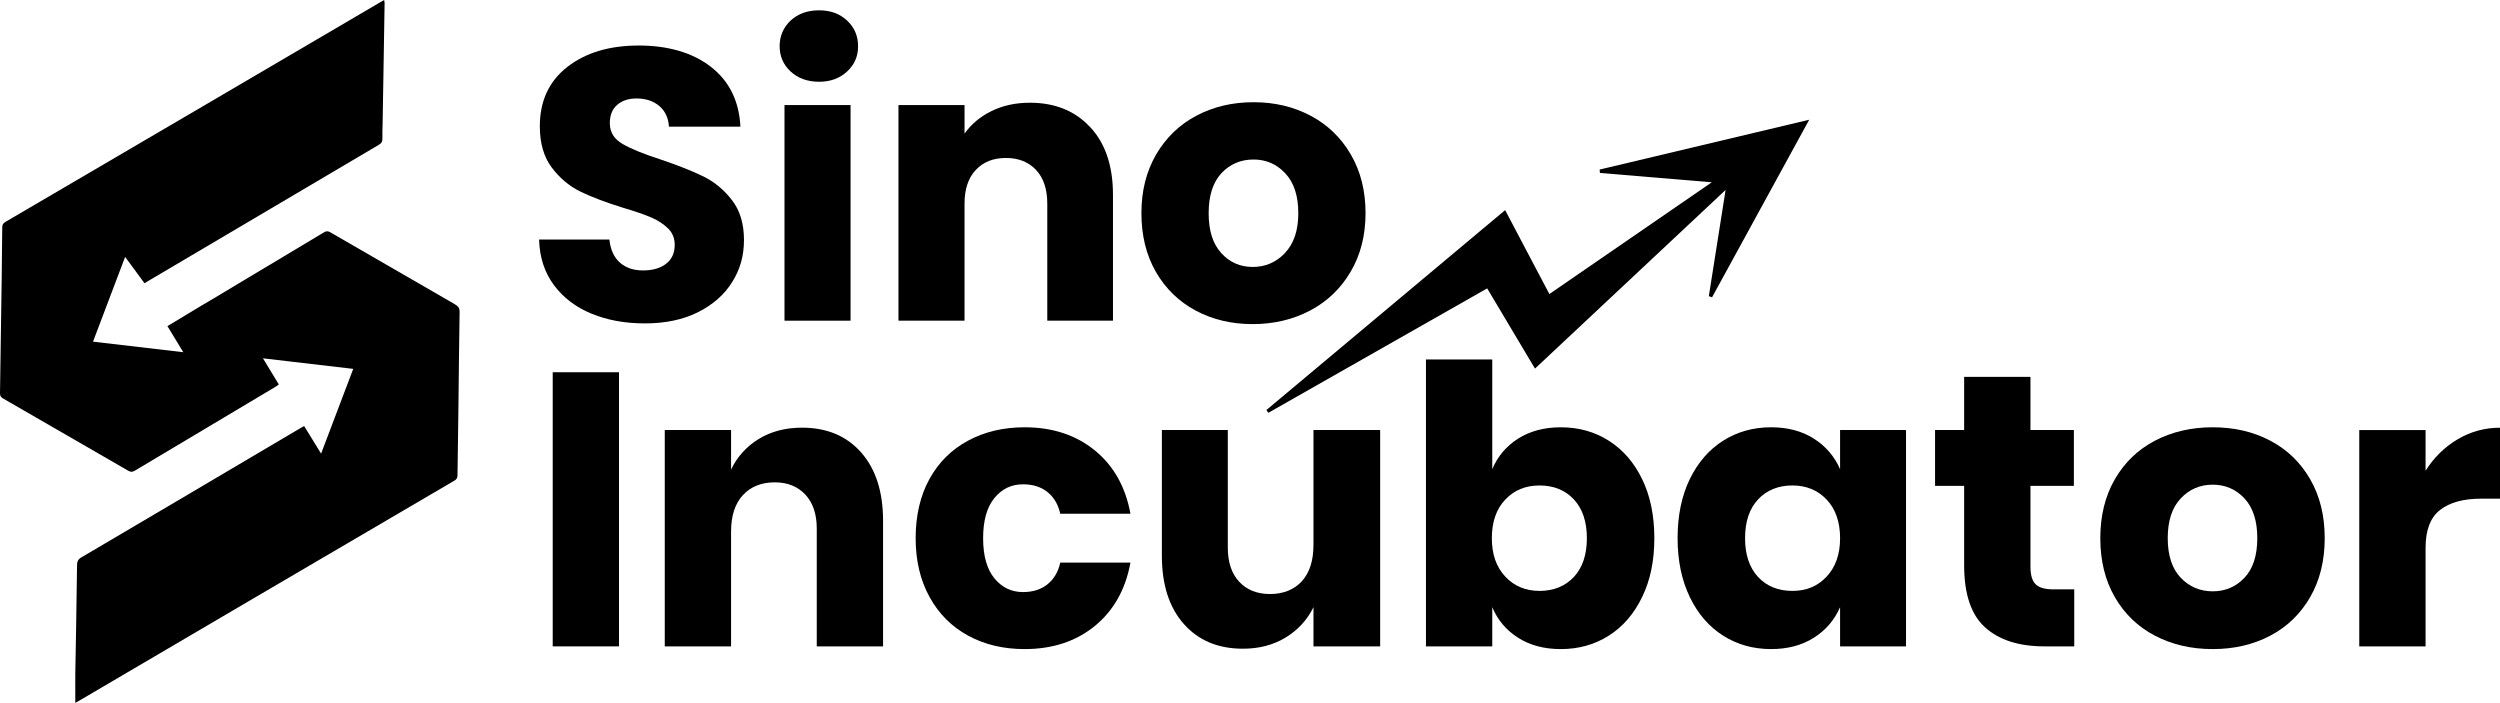
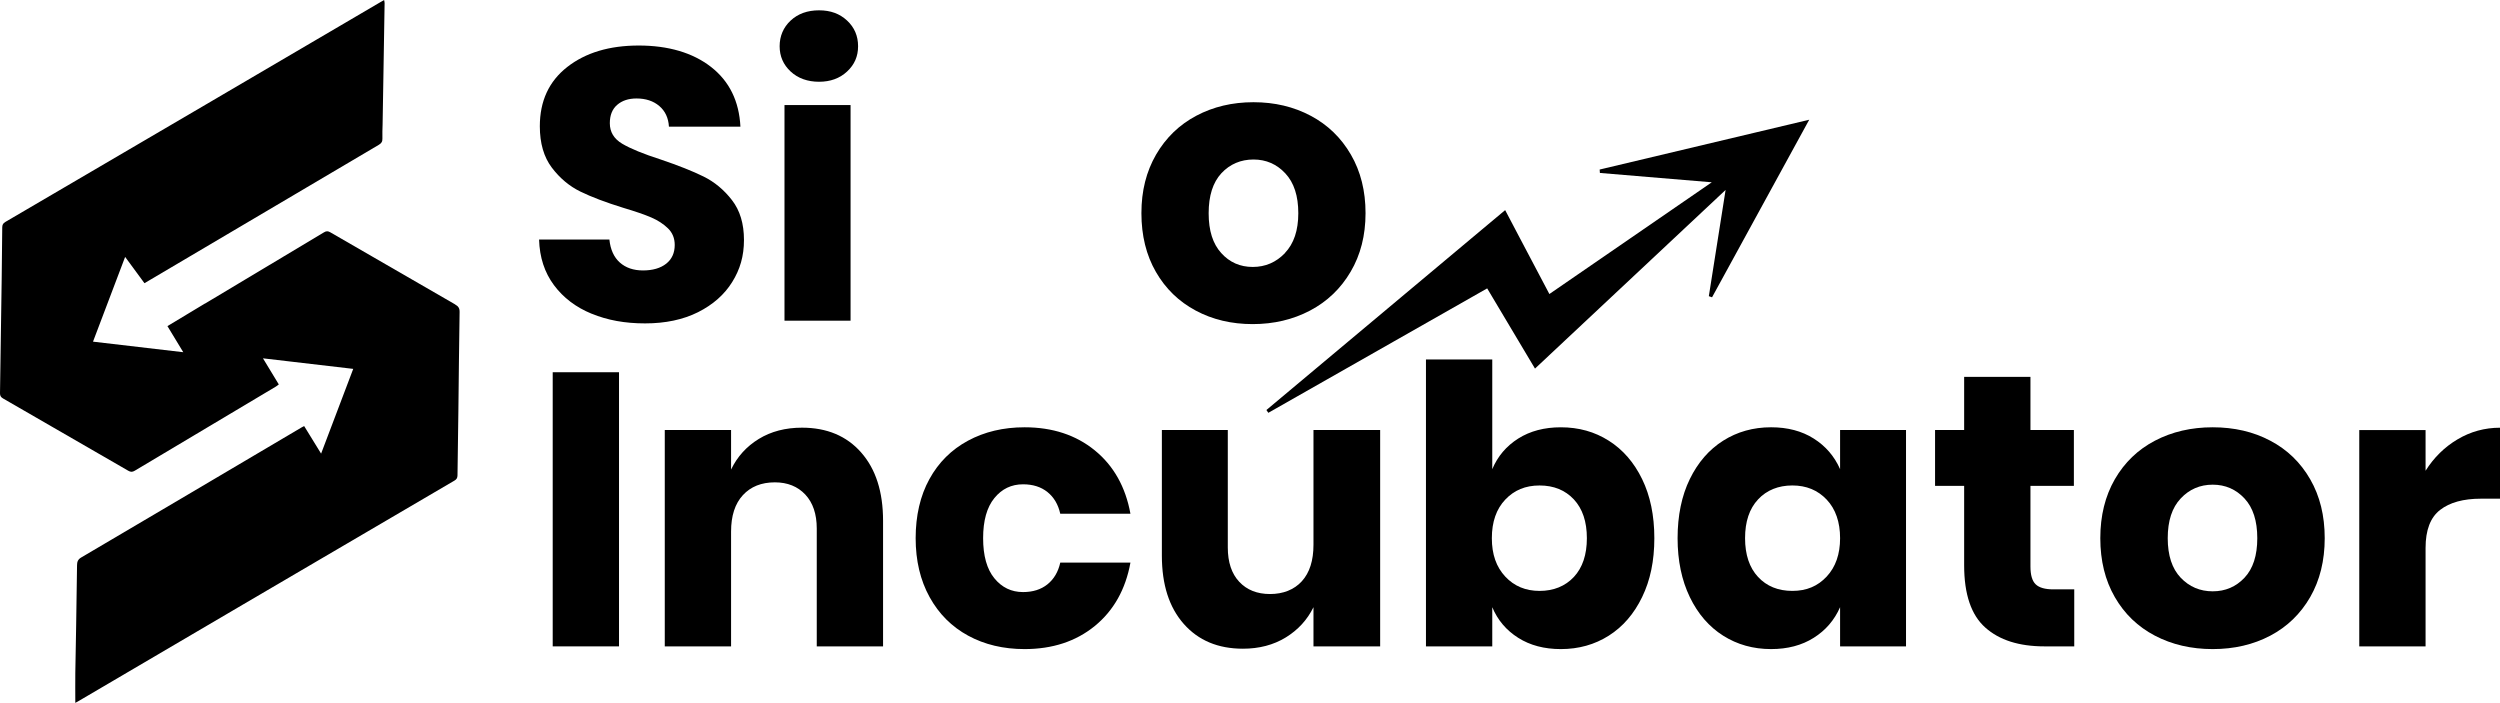
<svg xmlns="http://www.w3.org/2000/svg" id="Calque_2" data-name="Calque 2" viewBox="0 0 535.41 150.51">
  <g id="Calque_1-2" data-name="Calque 1">
    <g>
      <path d="M97.47,65.19c-8.92-5.13-17.83-10.28-26.73-15.44-.49-.28-.85-.3-1.34,0-8.49,5.1-16.99,10.19-25.5,15.27v-.02s-8.04,4.84-8.04,4.84l3.39,5.59-19.33-2.26,6.88-18.15,4.14,5.63,32.13-18.97h0c.82-.49,1.65-.97,2.47-1.46,5.19-3.07,10.38-6.15,15.58-9.2.57-.33.81-.7.78-1.36-.04-1.01.02-2.02.04-3.03.05-3.17.1-6.33.16-9.5.09-5.49.18-10.97.27-16.46,0-.2-.06-.39-.1-.66-.33.18-.57.31-.8.45-12.41,7.28-24.81,14.55-37.22,21.83C29.87,30.7,15.51,39.12,1.15,47.53c-.49.29-.67.62-.67,1.17-.03,3.69-.08,7.37-.12,11.06C.24,67.92.13,76.08,0,84.24c0,.54.2.84.66,1.1,8.94,5.15,17.88,10.3,26.8,15.47.52.3.88.31,1.4,0,10.07-6.02,20.16-12.02,30.24-18.03.2-.12.38-.28.61-.45-1.12-1.84-2.2-3.62-3.39-5.59,6.58.77,12.94,1.51,19.33,2.26-2.31,6.1-4.56,12.04-6.88,18.15-1.28-2.09-2.45-3.99-3.63-5.9-.23.12-.38.19-.52.27-15.74,9.3-31.48,18.61-47.24,27.88-.71.42-.87.93-.88,1.66-.05,4.31-.11,8.62-.19,12.94-.06,3.36-.14,6.71-.18,10.07-.03,2.1,0,4.2,0,6.46.32-.17.55-.3.77-.43,11.67-6.85,23.35-13.71,35.02-20.56,15.14-8.88,30.28-17.75,45.42-26.62.46-.27.63-.58.64-1.11.05-4.61.13-9.22.19-13.84.09-7.04.14-14.09.26-21.13.02-.85-.28-1.25-.97-1.64Z" />
      <path d="M126.71,67.19c-3.37-1.38-6.06-3.42-8.07-6.12-2.01-2.7-3.08-5.96-3.19-9.77h15.06c.22,2.15.97,3.79,2.23,4.92,1.27,1.13,2.92,1.7,4.97,1.7s3.75-.48,4.97-1.45c1.21-.96,1.82-2.3,1.82-4.01,0-1.43-.48-2.62-1.45-3.56-.97-.94-2.15-1.71-3.56-2.32-1.41-.61-3.41-1.3-6-2.07-3.75-1.16-6.82-2.32-9.19-3.48-2.37-1.16-4.41-2.87-6.12-5.13-1.71-2.26-2.57-5.21-2.57-8.86,0-5.41,1.96-9.64,5.88-12.7,3.92-3.06,9.02-4.59,15.31-4.59s11.56,1.53,15.48,4.59c3.92,3.06,6.01,7.32,6.29,12.79h-15.31c-.11-1.87-.8-3.35-2.07-4.43-1.27-1.08-2.9-1.61-4.88-1.61-1.71,0-3.09.46-4.14,1.37-1.05.91-1.57,2.22-1.57,3.93,0,1.88.88,3.34,2.65,4.39,1.76,1.05,4.52,2.18,8.28,3.39,3.75,1.27,6.8,2.48,9.15,3.64,2.35,1.16,4.37,2.84,6.08,5.05,1.71,2.21,2.57,5.05,2.57,8.52s-.84,6.32-2.52,9.02c-1.68,2.7-4.13,4.86-7.32,6.46-3.2,1.6-6.98,2.4-11.34,2.4s-8.06-.69-11.42-2.07Z" />
      <path d="M182.16,22.5v46.18h-14.15V22.5h14.15Z" />
-       <path d="M233.52,27.26c3.23,3.5,4.84,8.32,4.84,14.44v26.98h-14.07v-25.08c0-3.09-.8-5.49-2.4-7.2-1.6-1.71-3.75-2.57-6.46-2.57s-4.86.86-6.46,2.57c-1.6,1.71-2.4,4.11-2.4,7.2v25.08h-14.15V22.5h14.15v6.12c1.43-2.04,3.37-3.65,5.79-4.84,2.43-1.19,5.16-1.78,8.19-1.78,5.41,0,9.72,1.75,12.95,5.26Z" />
      <path d="M256.07,66.51c-3.61-1.93-6.46-4.69-8.52-8.28-2.07-3.59-3.1-7.78-3.1-12.58s1.05-8.92,3.14-12.54c2.1-3.61,4.97-6.39,8.61-8.32,3.64-1.93,7.72-2.9,12.25-2.9s8.61.97,12.25,2.9c3.64,1.93,6.51,4.7,8.61,8.32,2.1,3.61,3.14,7.79,3.14,12.54s-1.06,8.93-3.19,12.54c-2.12,3.61-5.02,6.39-8.69,8.32-3.67,1.93-7.77,2.9-12.29,2.9s-8.59-.96-12.21-2.9ZM275.19,54.18c1.9-1.99,2.86-4.83,2.86-8.52s-.92-6.54-2.77-8.52c-1.85-1.99-4.13-2.98-6.83-2.98s-5.05.98-6.87,2.94c-1.82,1.96-2.73,4.81-2.73,8.57s.9,6.54,2.69,8.52c1.79,1.99,4.04,2.98,6.75,2.98s5.01-.99,6.91-2.98Z" />
      <path d="M169.33,15.32c-1.57-1.46-2.36-3.27-2.36-5.42s.79-4.04,2.36-5.5c1.57-1.46,3.6-2.19,6.08-2.19s4.43.73,6,2.19c1.57,1.46,2.36,3.3,2.36,5.5s-.79,3.96-2.36,5.42c-1.57,1.46-3.57,2.19-6,2.19s-4.51-.73-6.08-2.19Z" />
      <g>
        <path d="M132.57,79.72v58.71h-14.2v-58.71h14.2Z" />
        <path d="M184.43,96.91c3.13,3.54,4.69,8.42,4.69,14.62v26.91h-14.2v-25.25c0-3.1-.82-5.52-2.45-7.27-1.63-1.74-3.81-2.62-6.52-2.62-2.88,0-5.16.91-6.85,2.74-1.69,1.83-2.53,4.43-2.53,7.81v24.58h-14.2v-46.34h14.2v8.47c1.33-2.77,3.31-4.95,5.94-6.56,2.63-1.61,5.72-2.41,9.26-2.41,5.31,0,9.54,1.77,12.66,5.31Z" />
        <path d="M234.46,96.45c4.04,3.29,6.59,7.82,7.64,13.58h-15.03c-.44-1.99-1.36-3.54-2.74-4.65-1.38-1.11-3.13-1.66-5.23-1.66-2.49,0-4.54.98-6.14,2.95-1.61,1.97-2.41,4.83-2.41,8.59s.8,6.63,2.41,8.59c1.61,1.97,3.65,2.95,6.14,2.95,2.1,0,3.85-.55,5.23-1.66,1.38-1.11,2.3-2.66,2.74-4.65h15.03c-1.05,5.76-3.6,10.28-7.64,13.58-4.04,3.29-9.05,4.94-15.03,4.94-4.54,0-8.57-.96-12.08-2.87-3.52-1.91-6.27-4.66-8.26-8.26-1.99-3.6-2.99-7.81-2.99-12.62s.98-9.09,2.95-12.66c1.96-3.57,4.72-6.31,8.26-8.22,3.54-1.91,7.58-2.87,12.12-2.87,5.98,0,10.99,1.65,15.03,4.94Z" />
        <path d="M295.58,92.09v46.34h-14.28v-8.39c-1.33,2.71-3.31,4.87-5.94,6.48-2.63,1.61-5.69,2.41-9.18,2.41-5.31,0-9.54-1.77-12.66-5.31-3.13-3.54-4.69-8.41-4.69-14.62v-26.91h14.12v25.16c0,3.16.82,5.61,2.45,7.35,1.63,1.74,3.83,2.62,6.6,2.62s5.15-.91,6.81-2.74c1.66-1.83,2.49-4.43,2.49-7.81v-24.58h14.28Z" />
        <path d="M344.54,94.38c3.02,1.91,5.4,4.65,7.14,8.22,1.74,3.57,2.62,7.79,2.62,12.66s-.87,9.02-2.62,12.62c-1.74,3.6-4.13,6.35-7.14,8.26-3.02,1.91-6.44,2.87-10.26,2.87-3.54,0-6.59-.8-9.13-2.41-2.55-1.61-4.4-3.79-5.56-6.56v8.39h-14.2v-61.45h14.2v23.5c1.16-2.77,3.02-4.95,5.56-6.56,2.55-1.61,5.59-2.41,9.13-2.41,3.82,0,7.24.95,10.26,2.87ZM322.37,107c-1.91,2.02-2.87,4.77-2.87,8.26s.96,6.17,2.87,8.22c1.91,2.05,4.36,3.07,7.35,3.07s5.49-1,7.35-2.99c1.85-1.99,2.78-4.76,2.78-8.3s-.93-6.31-2.78-8.3c-1.86-1.99-4.31-2.99-7.35-2.99s-5.44,1.01-7.35,3.03Z" />
        <path d="M388.43,93.92c2.55,1.61,4.43,3.79,5.65,6.56v-8.39h14.12v46.34h-14.12v-8.39c-1.22,2.77-3.1,4.96-5.65,6.56-2.55,1.61-5.59,2.41-9.13,2.41-3.82,0-7.24-.96-10.26-2.87-3.02-1.91-5.4-4.66-7.14-8.26-1.74-3.6-2.62-7.81-2.62-12.62s.87-9.09,2.62-12.66c1.74-3.57,4.12-6.31,7.14-8.22,3.02-1.91,6.44-2.87,10.26-2.87,3.54,0,6.59.8,9.13,2.41ZM376.51,106.96c-1.86,1.99-2.78,4.76-2.78,8.3s.93,6.31,2.78,8.3c1.85,1.99,4.3,2.99,7.35,2.99s5.44-1.02,7.35-3.07c1.91-2.05,2.87-4.79,2.87-8.22s-.96-6.24-2.87-8.26c-1.91-2.02-4.36-3.03-7.35-3.03s-5.5,1-7.35,2.99Z" />
        <path d="M444.23,126.22v12.21h-6.39c-5.43,0-9.65-1.34-12.66-4.03-3.02-2.68-4.53-7.13-4.53-13.33v-17.02h-6.23v-11.96h6.23v-11.38h14.2v11.38h9.3v11.96h-9.3v17.27c0,1.83.37,3.1,1.12,3.82.75.72,2.01,1.08,3.78,1.08h4.48Z" />
        <path d="M486.21,94.38c3.63,1.91,6.48,4.66,8.55,8.26,2.08,3.6,3.11,7.81,3.11,12.62s-1.04,9.02-3.11,12.62c-2.08,3.6-4.93,6.35-8.55,8.26-3.63,1.91-7.74,2.87-12.33,2.87s-8.72-.96-12.37-2.87c-3.65-1.91-6.52-4.66-8.59-8.26-2.08-3.6-3.11-7.81-3.11-12.62s1.04-9.02,3.11-12.62c2.08-3.6,4.94-6.35,8.59-8.26,3.65-1.91,7.78-2.87,12.37-2.87s8.71.95,12.33,2.87ZM467.03,106.75c-1.86,1.97-2.78,4.8-2.78,8.51s.93,6.53,2.78,8.47c1.85,1.94,4.14,2.91,6.85,2.91s4.98-.97,6.81-2.91c1.83-1.94,2.74-4.76,2.74-8.47s-.91-6.55-2.74-8.51c-1.83-1.96-4.1-2.95-6.81-2.95s-5,.98-6.85,2.95Z" />
        <path d="M526.32,94.09c2.79-1.66,5.83-2.49,9.09-2.49v15.2h-4.07c-3.77,0-6.69.8-8.76,2.41-2.08,1.61-3.11,4.32-3.11,8.14v21.09h-14.2v-46.34h14.2v8.72c1.77-2.82,4.05-5.07,6.85-6.73Z" />
      </g>
      <polygon points="375.91 28.39 342.59 36.31 342.64 37.04 366.6 39.04 331.82 62.97 325.59 51.16 322.35 45 317.28 49.24 271.22 87.81 271.63 88.41 318.5 61.76 325.33 73.22 328.74 78.94 333.22 74.74 369.56 40.68 365.97 63.43 366.66 63.67 381.8 36 387.47 25.64 375.91 28.39" />
    </g>
  </g>
</svg>